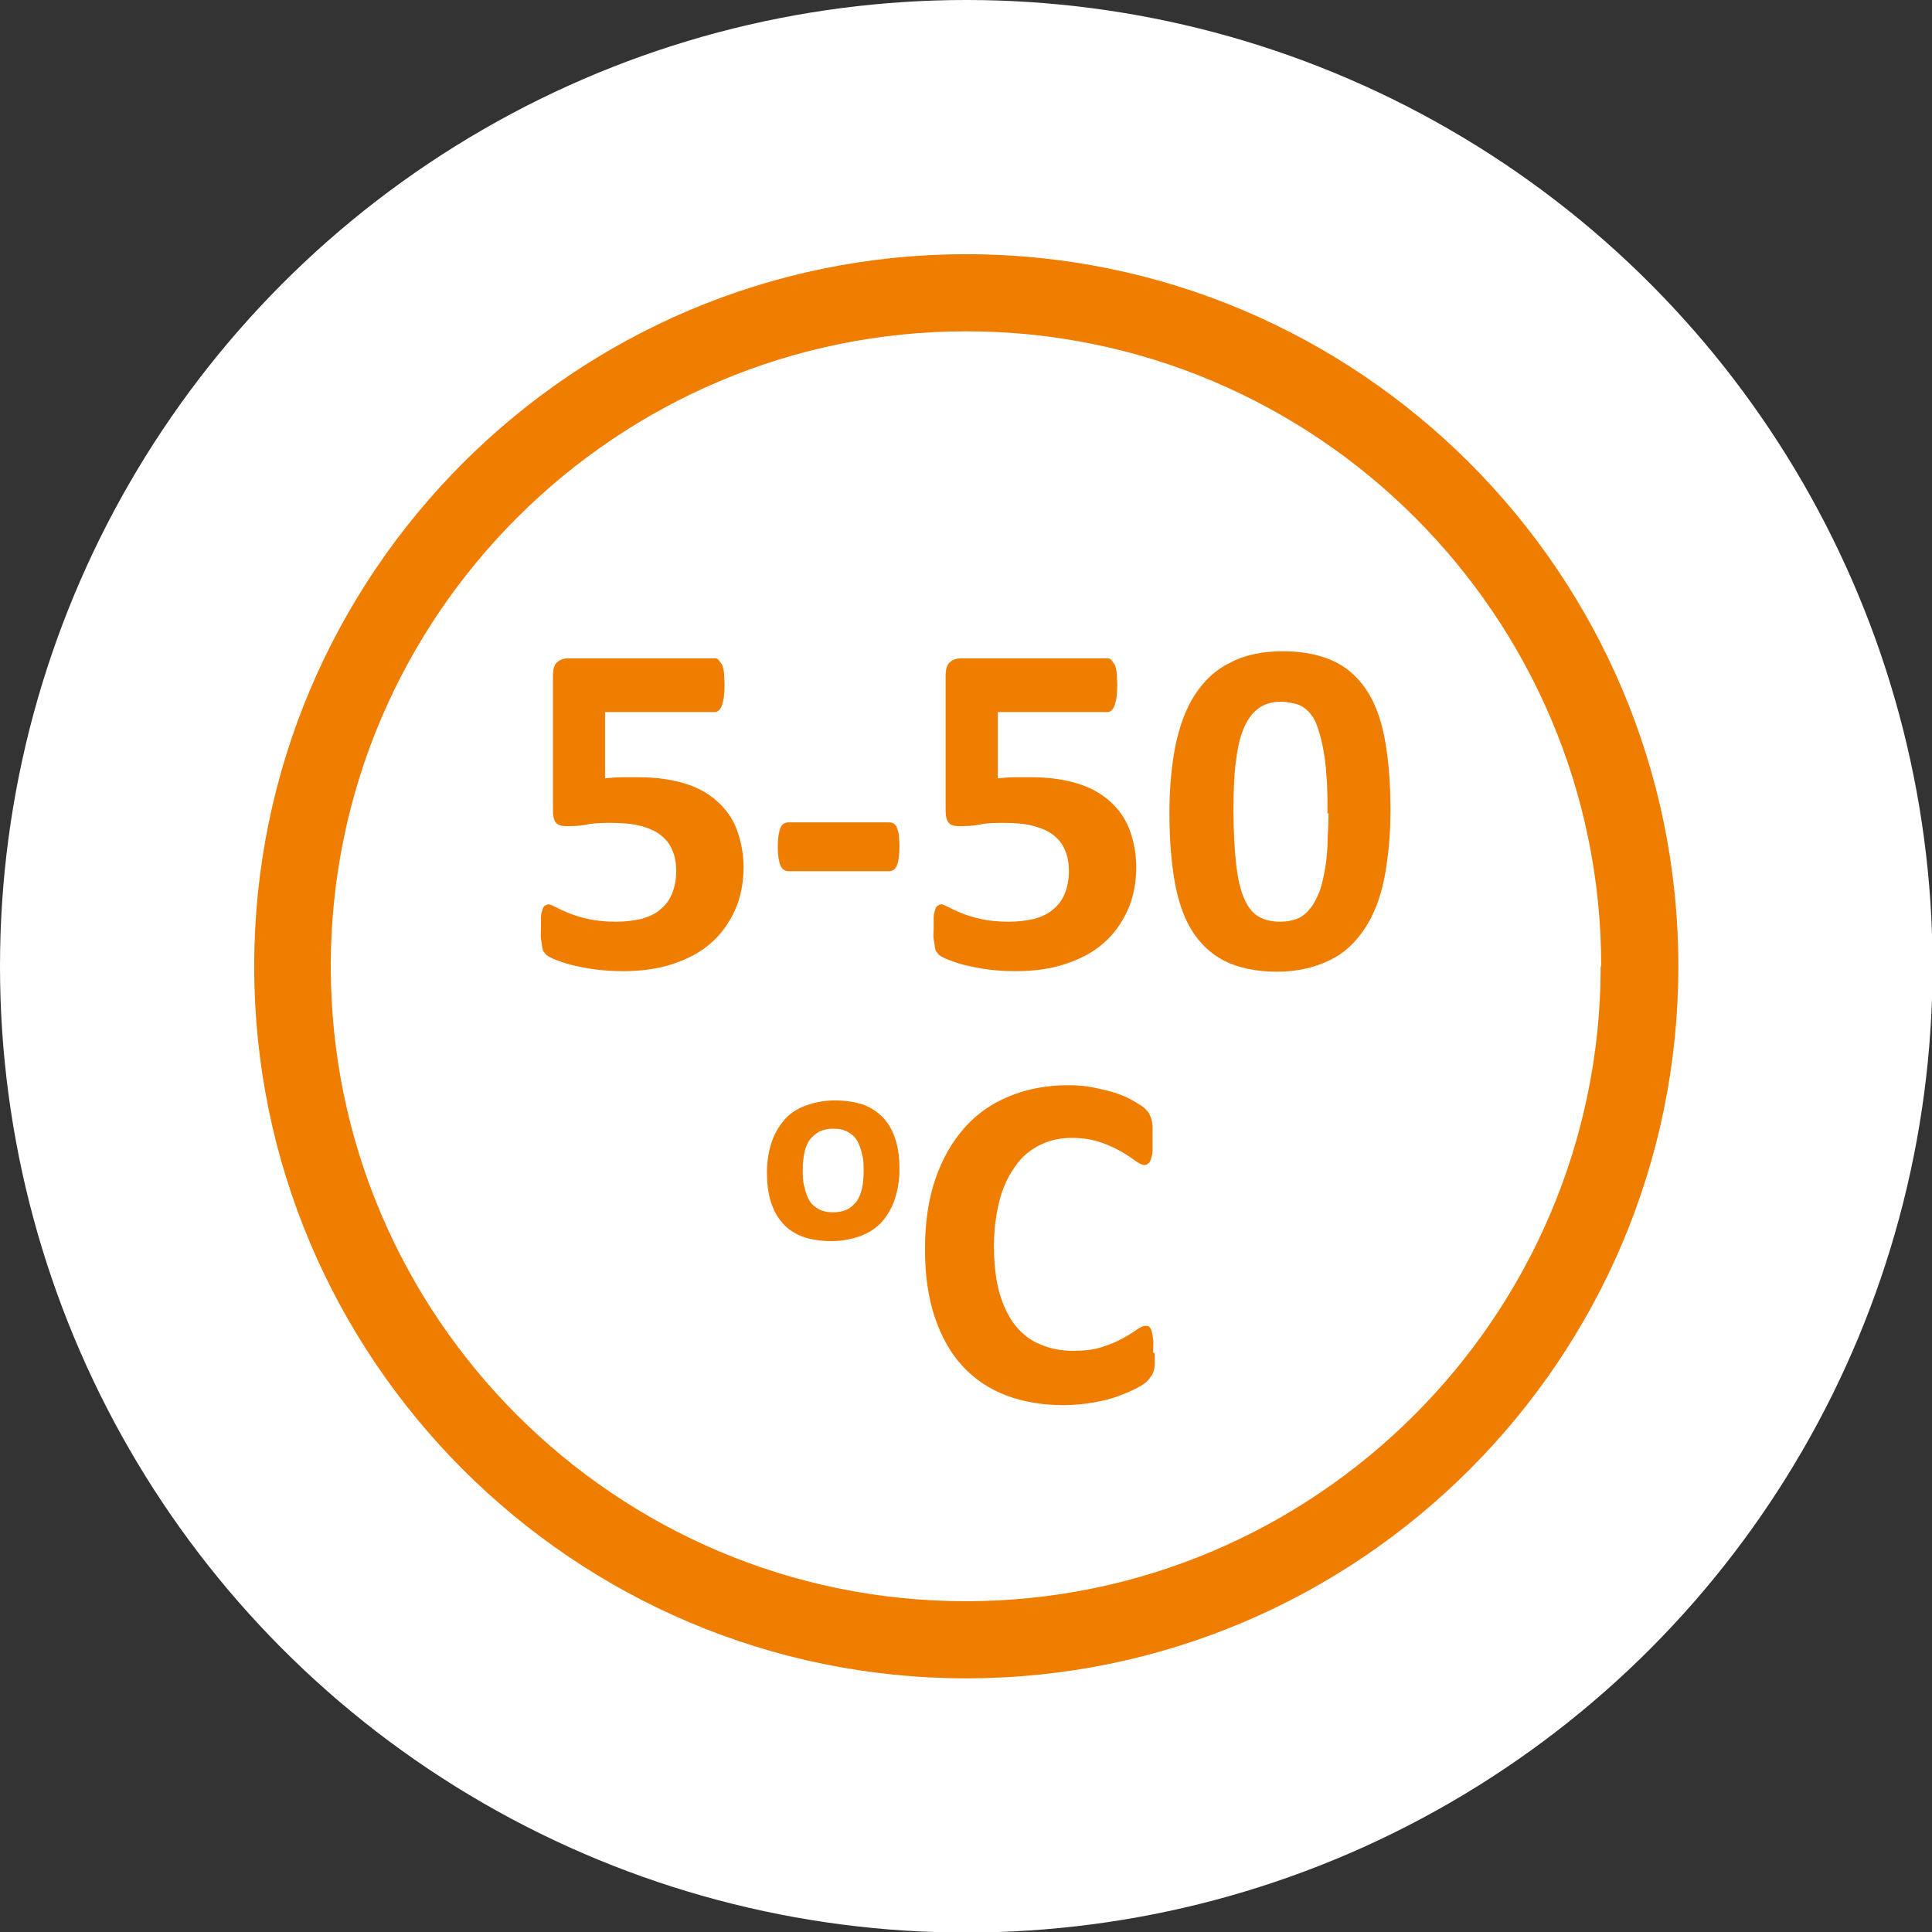
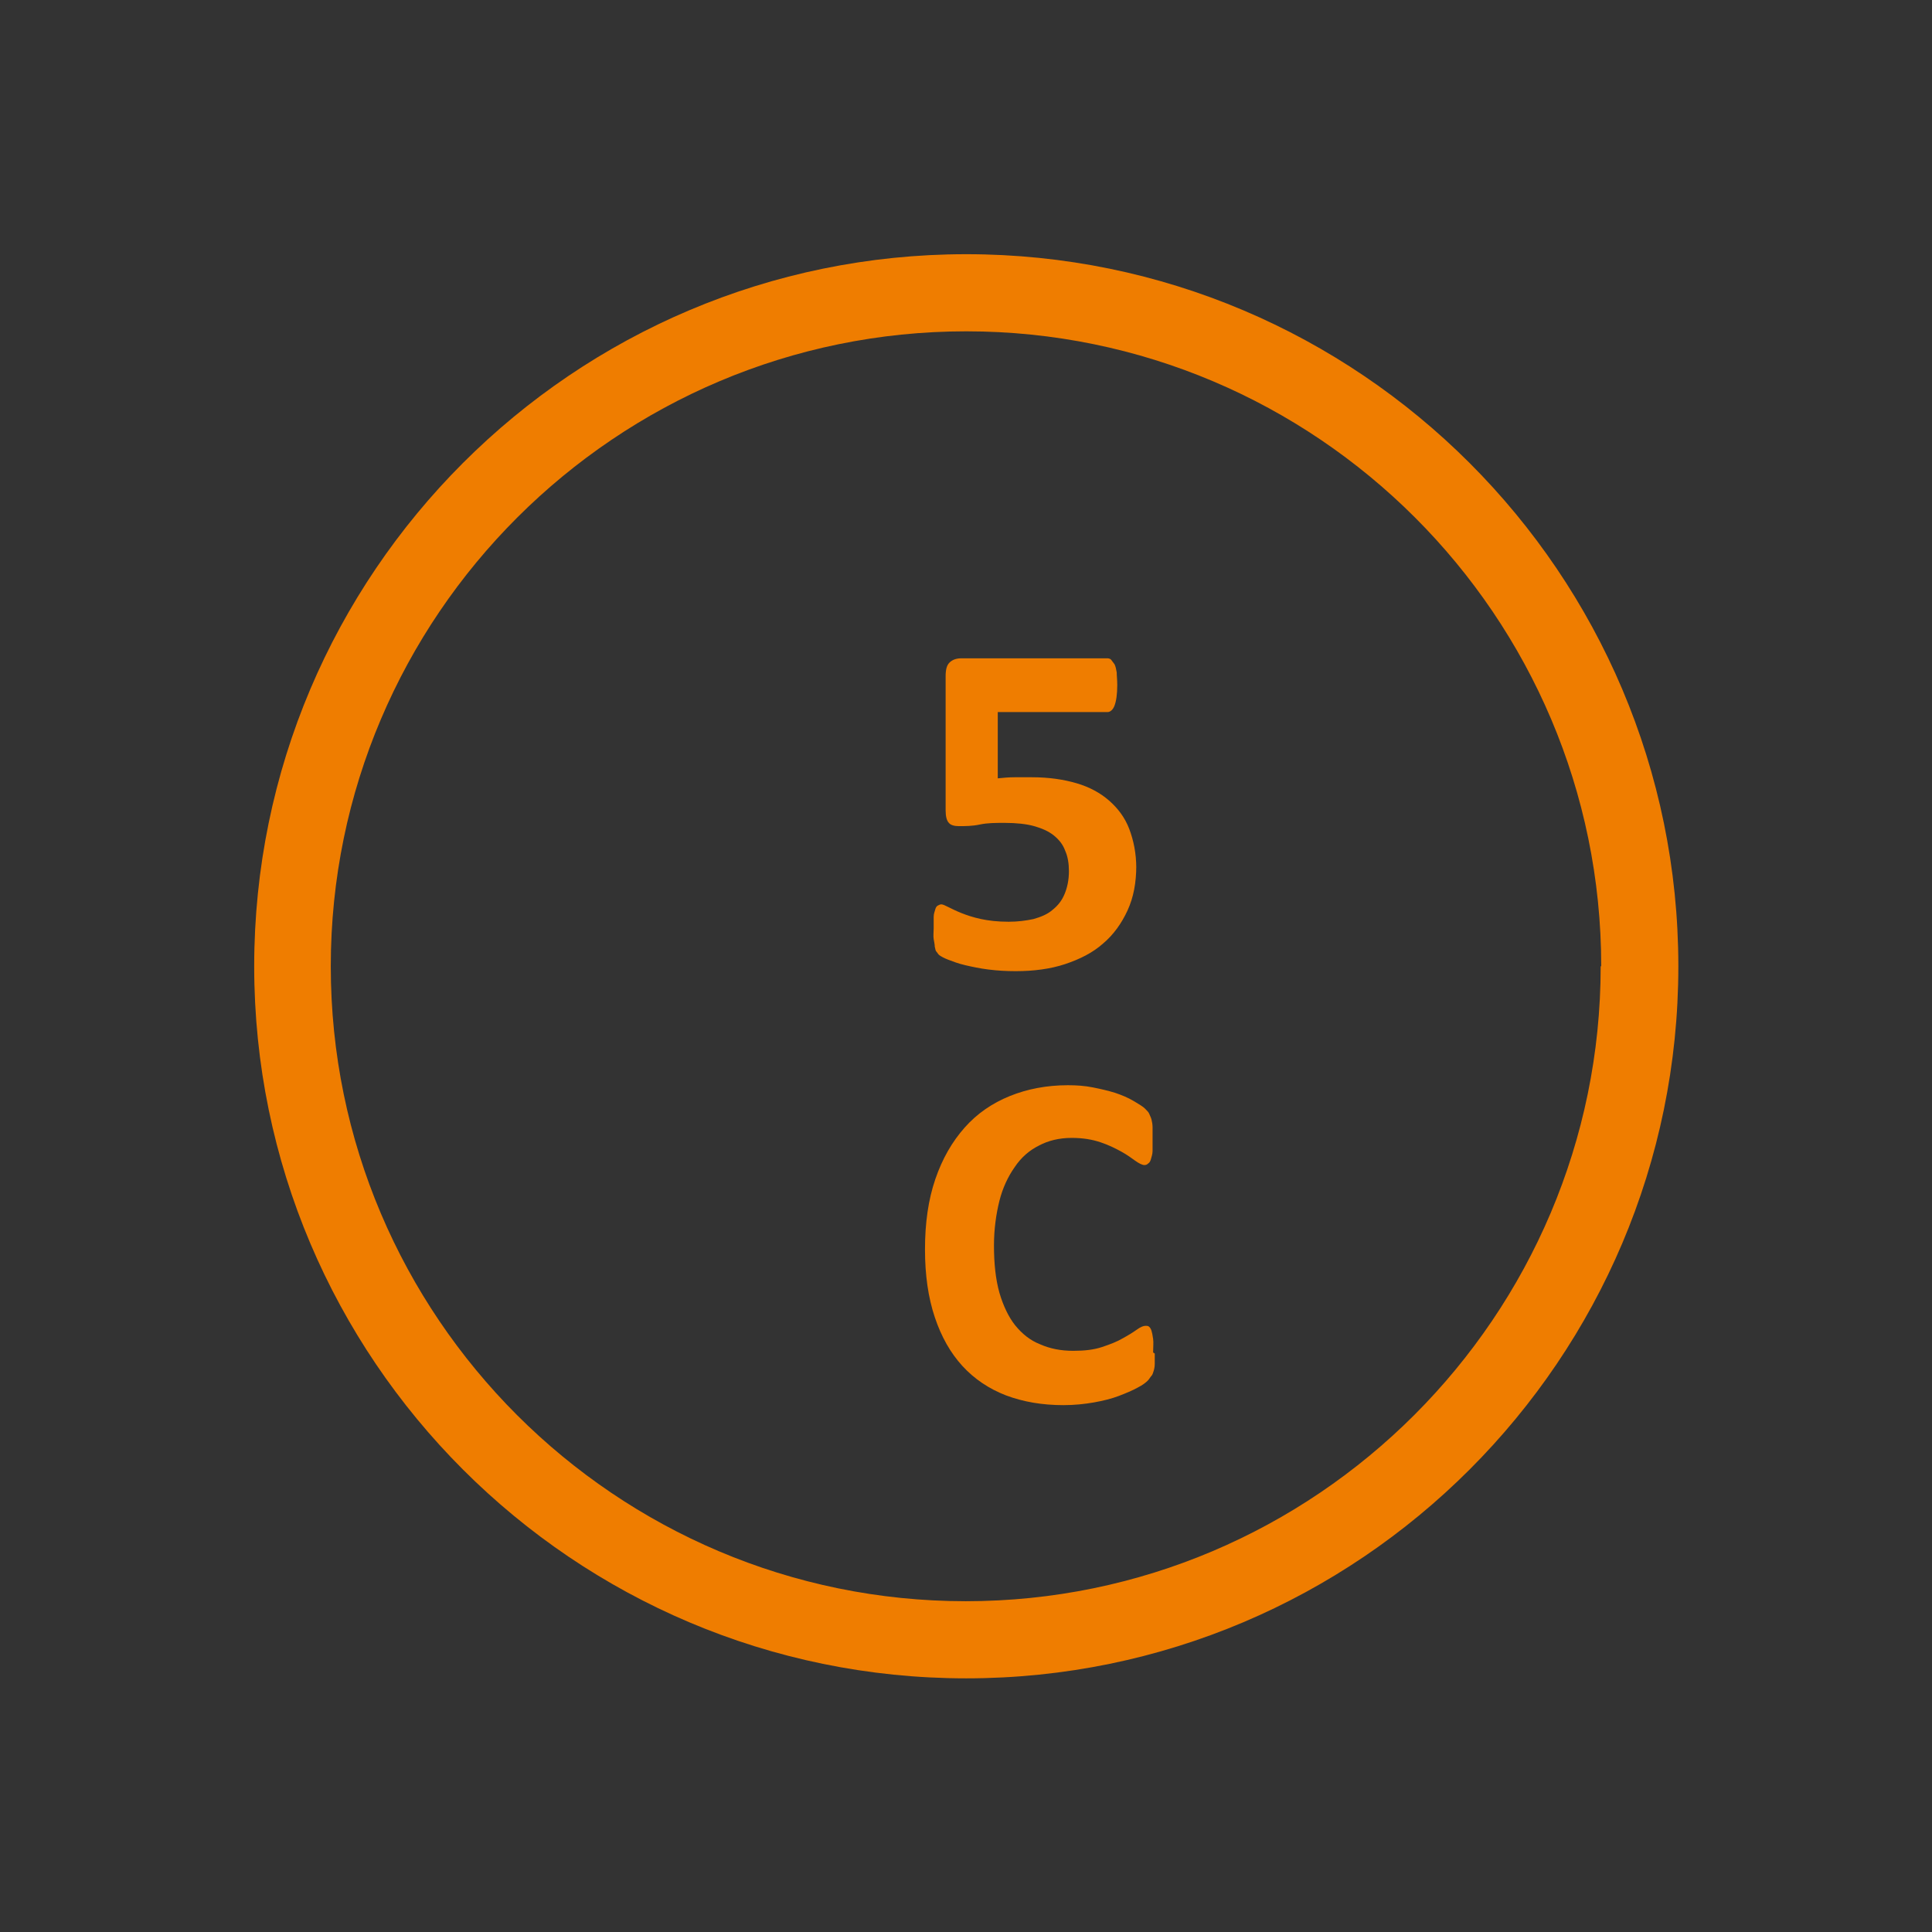
<svg xmlns="http://www.w3.org/2000/svg" id="Layer_2" data-name="Layer 2" viewBox="0 0 35.57 35.57">
  <rect x="0" y="0" width="35.57" height="35.57" fill="#333333" stroke="none" />
  <defs>
    <style>
      .cls-1 {
        fill: #fff;
      }

      .cls-2 {
        fill: #ef7d00;
      }
    </style>
  </defs>
  <g id="Layer_1-2" data-name="Layer 1">
    <g>
-       <circle class="cls-1" cx="17.79" cy="17.79" r="17.79" />
      <g>
        <path class="cls-2" d="M4.68,17.79c0-7.23,5.88-13.11,13.11-13.11s13.11,5.88,13.11,13.11-5.88,13.11-13.11,13.11-13.11-5.88-13.11-13.11m24.8,0c0-6.45-5.25-11.69-11.69-11.69S6.09,11.34,6.09,17.79s5.25,11.69,11.69,11.69,11.69-5.25,11.69-11.69" />
        <g>
-           <path class="cls-2" d="M13.69,15.94c0,.31-.05,.58-.16,.82-.11,.24-.26,.45-.45,.61-.19,.17-.43,.29-.7,.38s-.58,.13-.91,.13c-.18,0-.34-.01-.5-.03-.16-.02-.3-.05-.43-.08-.13-.03-.23-.07-.31-.1-.08-.03-.13-.06-.16-.08-.03-.02-.04-.05-.06-.07s-.02-.06-.03-.09c0-.04-.01-.08-.02-.14s0-.12,0-.2c0-.08,0-.15,0-.21,0-.06,.02-.1,.03-.14,.01-.04,.03-.06,.05-.07s.04-.02,.06-.02c.03,0,.07,.02,.13,.05,.06,.03,.14,.07,.24,.11,.1,.04,.22,.08,.36,.11s.31,.05,.51,.05c.17,0,.32-.02,.46-.05,.14-.04,.26-.09,.35-.17,.1-.08,.17-.17,.22-.29s.08-.26,.08-.42c0-.14-.02-.27-.07-.38-.04-.11-.11-.2-.21-.28s-.22-.13-.36-.17-.33-.06-.54-.06c-.17,0-.32,0-.46,.03s-.27,.03-.39,.03c-.08,0-.15-.02-.18-.06-.04-.04-.06-.12-.06-.23v-2.47c0-.12,.02-.2,.07-.25s.12-.08,.22-.08h2.69s.05,0,.07,.03,.04,.05,.06,.08c.02,.04,.03,.09,.04,.15,0,.06,.01,.14,.01,.23,0,.18-.02,.3-.05,.38-.03,.08-.08,.12-.13,.12h-2.02v1.22c.1-.01,.2-.02,.31-.02,.1,0,.21,0,.32,0,.31,0,.58,.04,.82,.11,.24,.07,.44,.18,.6,.32,.16,.14,.29,.31,.37,.52,.08,.21,.13,.45,.13,.72Z" />
-           <path class="cls-2" d="M16.56,15.58c0,.17-.02,.29-.05,.36s-.08,.1-.15,.1h-1.83c-.07,0-.13-.03-.16-.1s-.05-.19-.05-.35,.02-.28,.05-.35,.08-.1,.16-.1h1.83s.06,0,.09,.02,.05,.04,.06,.07,.03,.08,.04,.14c0,.06,.01,.13,.01,.21Z" />
          <path class="cls-2" d="M20.92,15.94c0,.31-.05,.58-.16,.82-.11,.24-.26,.45-.45,.61-.19,.17-.43,.29-.7,.38s-.58,.13-.91,.13c-.18,0-.34-.01-.5-.03-.16-.02-.3-.05-.43-.08-.13-.03-.23-.07-.31-.1-.08-.03-.13-.06-.16-.08-.03-.02-.04-.05-.06-.07s-.02-.06-.03-.09c0-.04-.01-.08-.02-.14s0-.12,0-.2c0-.08,0-.15,0-.21,0-.06,.02-.1,.03-.14,.01-.04,.03-.06,.05-.07s.04-.02,.06-.02c.03,0,.07,.02,.13,.05,.06,.03,.14,.07,.24,.11,.1,.04,.22,.08,.36,.11s.31,.05,.51,.05c.17,0,.32-.02,.46-.05,.14-.04,.26-.09,.35-.17,.1-.08,.17-.17,.22-.29s.08-.26,.08-.42c0-.14-.02-.27-.07-.38-.04-.11-.11-.2-.21-.28s-.22-.13-.36-.17-.33-.06-.54-.06c-.17,0-.32,0-.46,.03s-.27,.03-.39,.03c-.08,0-.15-.02-.18-.06-.04-.04-.06-.12-.06-.23v-2.47c0-.12,.02-.2,.07-.25s.12-.08,.22-.08h2.69s.05,0,.07,.03,.04,.05,.06,.08c.02,.04,.03,.09,.04,.15,0,.06,.01,.14,.01,.23,0,.18-.02,.3-.05,.38-.03,.08-.08,.12-.13,.12h-2.02v1.22c.1-.01,.2-.02,.31-.02,.1,0,.21,0,.32,0,.31,0,.58,.04,.82,.11,.24,.07,.44,.18,.6,.32,.16,.14,.29,.31,.37,.52,.08,.21,.13,.45,.13,.72Z" />
-           <path class="cls-2" d="M25.6,14.92c0,.45-.04,.86-.11,1.23s-.19,.68-.36,.94c-.17,.26-.38,.46-.65,.59s-.59,.21-.97,.21-.71-.07-.97-.2c-.25-.13-.46-.33-.61-.58-.15-.25-.25-.56-.31-.92-.06-.36-.09-.77-.09-1.23s.04-.86,.11-1.23c.08-.37,.19-.68,.36-.94s.38-.46,.65-.59c.26-.14,.59-.21,.97-.21s.71,.07,.97,.2c.26,.13,.46,.33,.61,.58,.15,.25,.25,.56,.31,.92,.06,.36,.09,.77,.09,1.23Zm-1.16,.06c0-.27,0-.51-.02-.71-.01-.21-.04-.39-.07-.54-.03-.15-.07-.28-.11-.39s-.1-.19-.16-.25c-.06-.06-.14-.11-.22-.13s-.17-.04-.27-.04c-.17,0-.32,.04-.43,.13-.11,.08-.2,.21-.27,.38-.07,.17-.11,.38-.14,.62s-.04,.54-.04,.87c0,.4,.02,.74,.05,1s.08,.48,.15,.63c.07,.16,.16,.27,.27,.33,.11,.06,.24,.09,.39,.09,.11,0,.22-.02,.3-.05s.17-.09,.23-.17c.07-.07,.12-.17,.17-.28s.08-.24,.11-.39,.05-.31,.06-.5c0-.18,.02-.39,.02-.61Z" />
-           <path class="cls-2" d="M16.56,21.53c0,.19-.03,.37-.08,.53s-.13,.3-.23,.42c-.1,.12-.24,.21-.39,.27-.16,.06-.34,.1-.55,.1s-.38-.03-.53-.08c-.15-.06-.28-.14-.37-.25-.1-.11-.17-.24-.22-.4s-.07-.34-.07-.54,.03-.37,.08-.53c.05-.16,.13-.3,.23-.42,.1-.12,.23-.21,.39-.27,.16-.06,.34-.1,.55-.1s.38,.03,.53,.08c.15,.06,.27,.14,.37,.25,.1,.11,.17,.24,.22,.4s.07,.34,.07,.54Zm-.66,.03c0-.11,0-.22-.03-.31-.02-.1-.05-.18-.09-.25-.04-.07-.1-.12-.17-.16-.07-.04-.16-.06-.27-.06-.1,0-.18,.02-.25,.05-.07,.04-.13,.09-.18,.15-.05,.07-.08,.15-.1,.24-.02,.1-.03,.2-.03,.32,0,.11,0,.22,.03,.31,.02,.1,.05,.18,.09,.25,.04,.07,.1,.12,.17,.16s.16,.06,.27,.06c.1,0,.18-.02,.25-.05,.07-.03,.13-.09,.18-.15,.05-.07,.08-.15,.1-.24,.02-.09,.03-.2,.03-.32Z" />
          <path class="cls-2" d="M21.26,24.92c0,.07,0,.14,0,.19s-.01,.1-.02,.13-.02,.07-.04,.09-.04,.06-.07,.09c-.03,.03-.09,.08-.19,.13-.09,.05-.21,.1-.34,.15-.13,.05-.29,.09-.46,.12-.17,.03-.36,.05-.56,.05-.39,0-.74-.06-1.06-.18-.31-.12-.58-.3-.8-.54-.22-.24-.39-.54-.51-.9-.12-.36-.18-.77-.18-1.25s.06-.91,.19-1.29c.13-.38,.31-.69,.54-.95,.23-.26,.51-.45,.83-.58,.32-.13,.68-.2,1.07-.2,.16,0,.31,.01,.46,.04,.15,.03,.28,.06,.41,.1,.12,.04,.24,.09,.34,.15s.17,.1,.21,.14,.07,.07,.08,.1c.01,.03,.03,.06,.04,.1s.02,.09,.02,.15,0,.12,0,.21c0,.09,0,.16,0,.22s-.02,.11-.03,.15c-.01,.04-.03,.07-.05,.08-.02,.02-.04,.03-.07,.03-.04,0-.1-.03-.17-.08s-.15-.11-.26-.17-.23-.12-.38-.17-.32-.08-.53-.08c-.23,0-.43,.05-.6,.14-.18,.09-.33,.22-.45,.4-.12,.17-.22,.38-.28,.62-.06,.24-.1,.52-.1,.82,0,.33,.03,.62,.1,.87,.07,.24,.17,.45,.29,.6,.13,.16,.28,.28,.46,.35,.18,.08,.38,.12,.61,.12,.21,0,.38-.02,.53-.07,.15-.05,.28-.1,.38-.16,.11-.06,.19-.11,.26-.16,.07-.05,.12-.07,.16-.07,.03,0,.05,0,.07,.02s.03,.04,.04,.07,.02,.08,.03,.15,0,.15,0,.25Z" />
        </g>
      </g>
    </g>
  </g>
</svg>